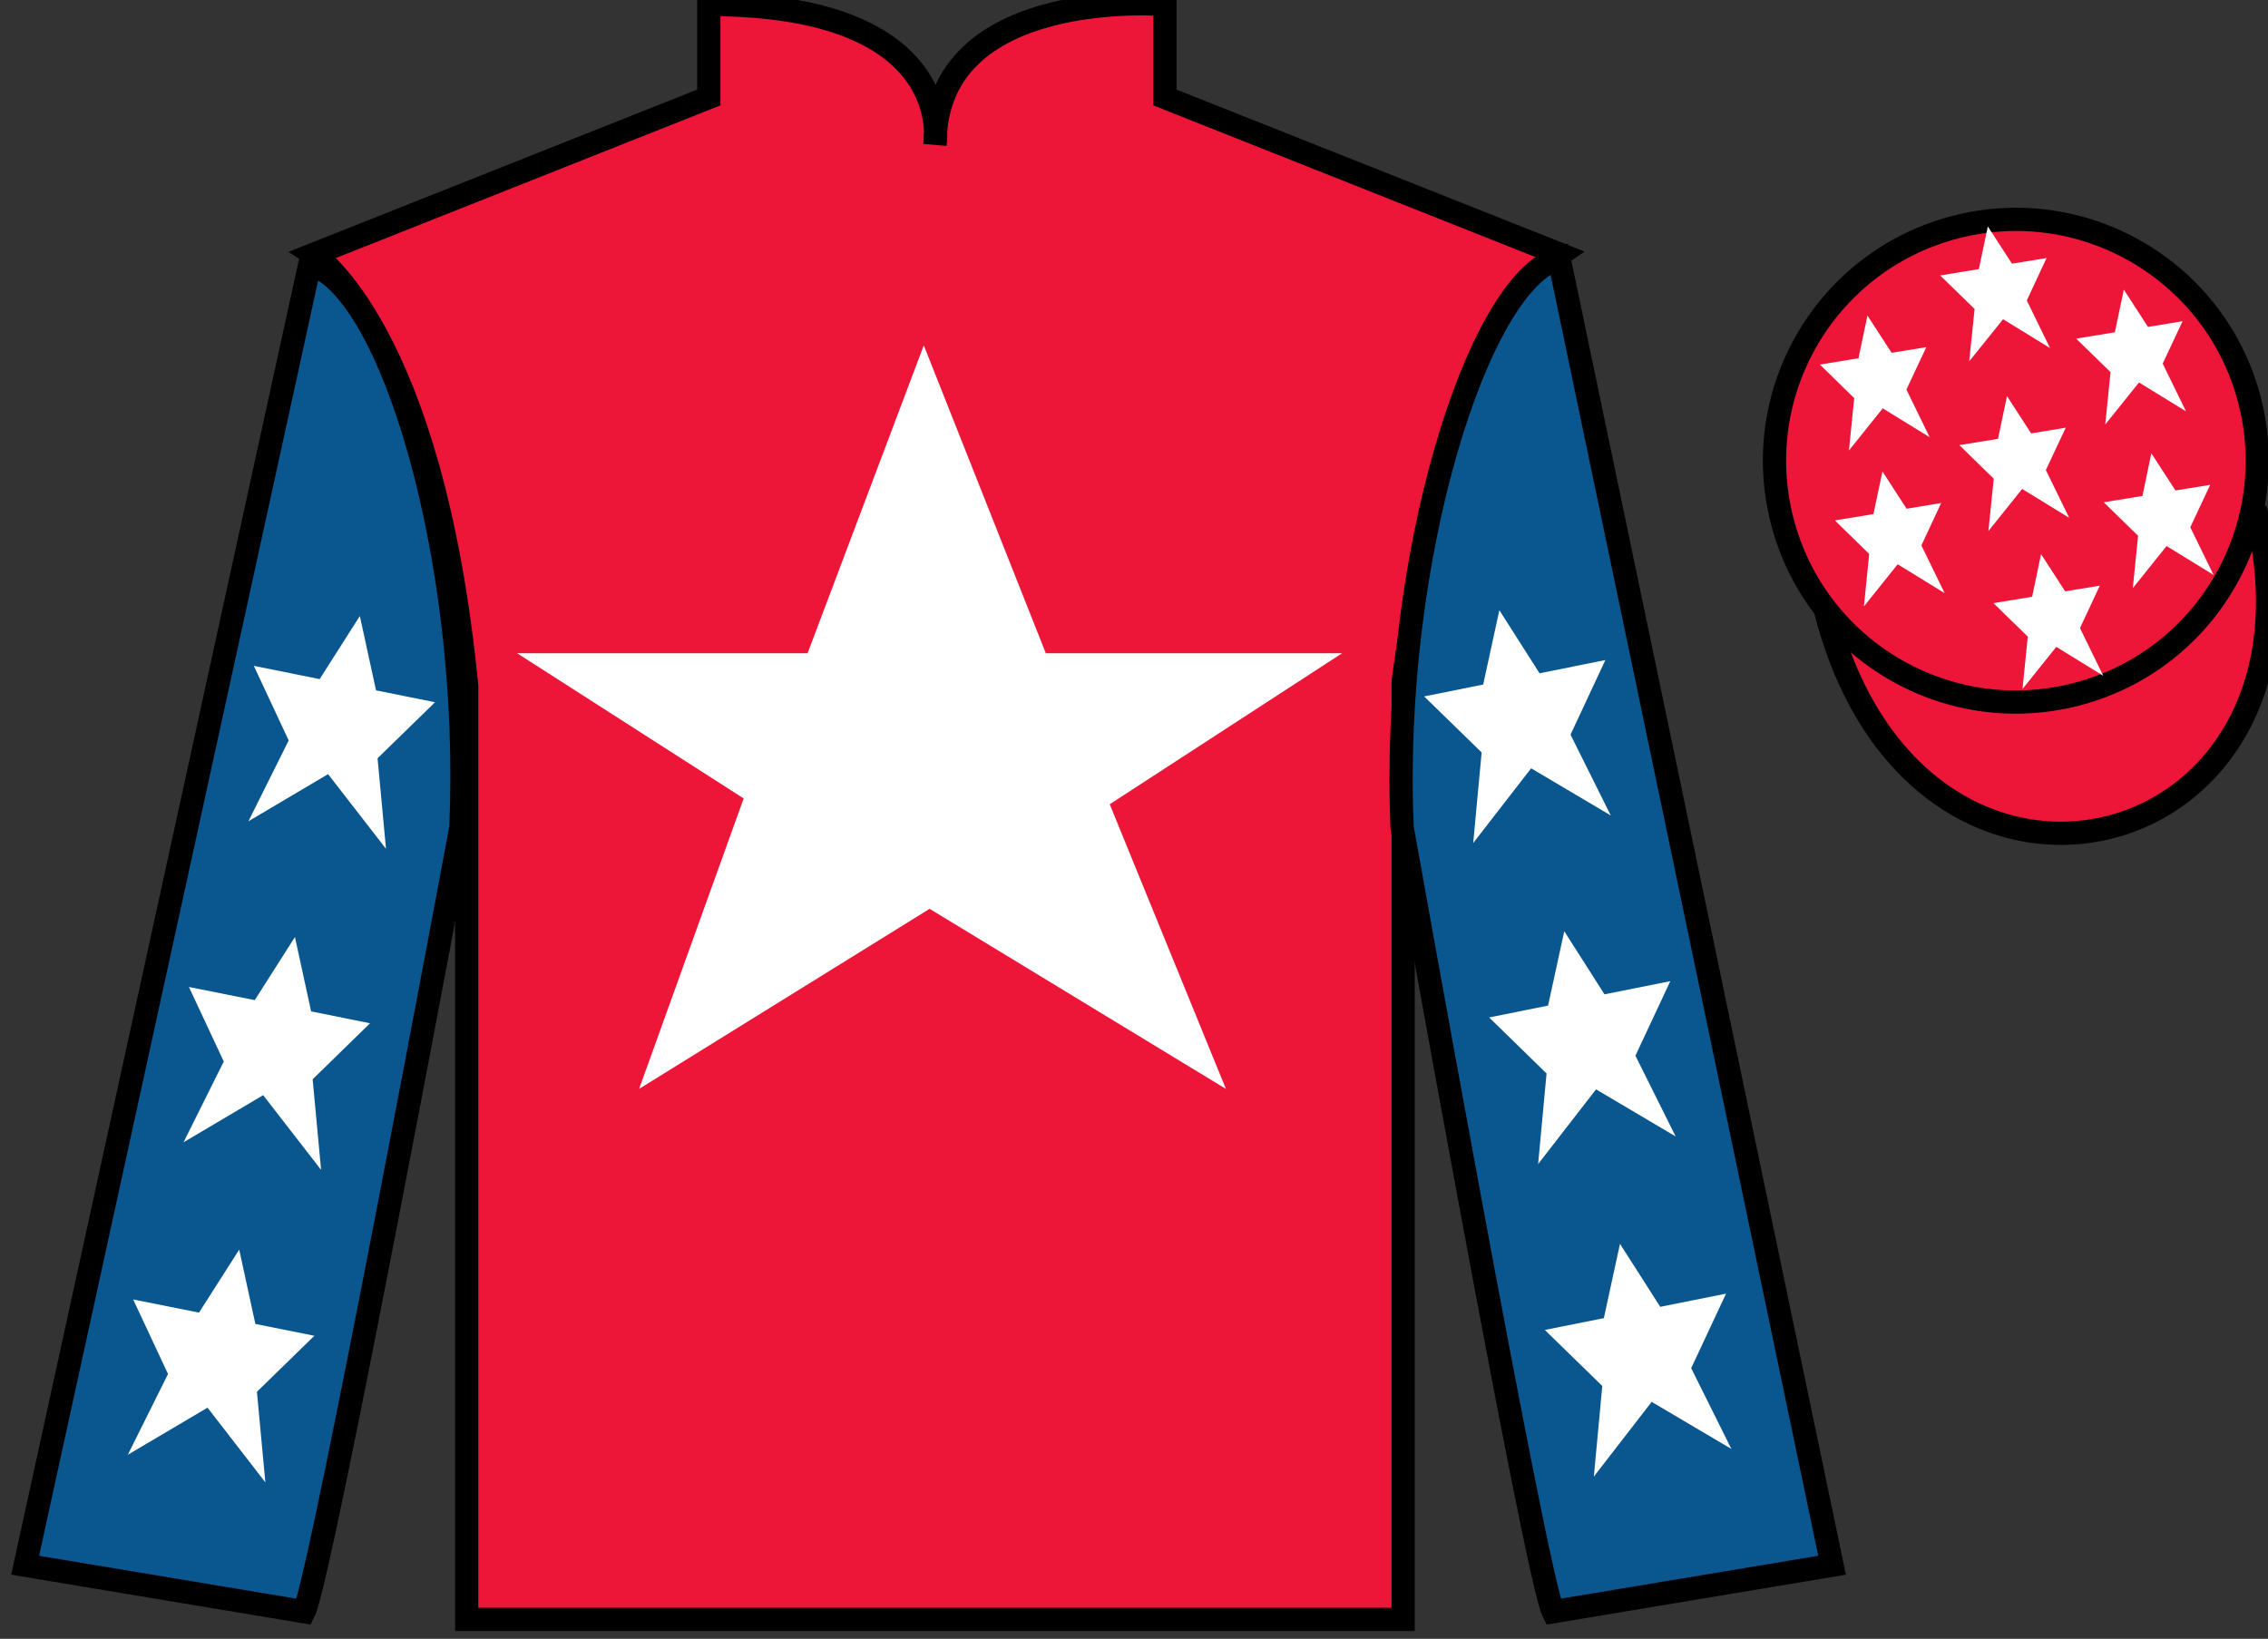
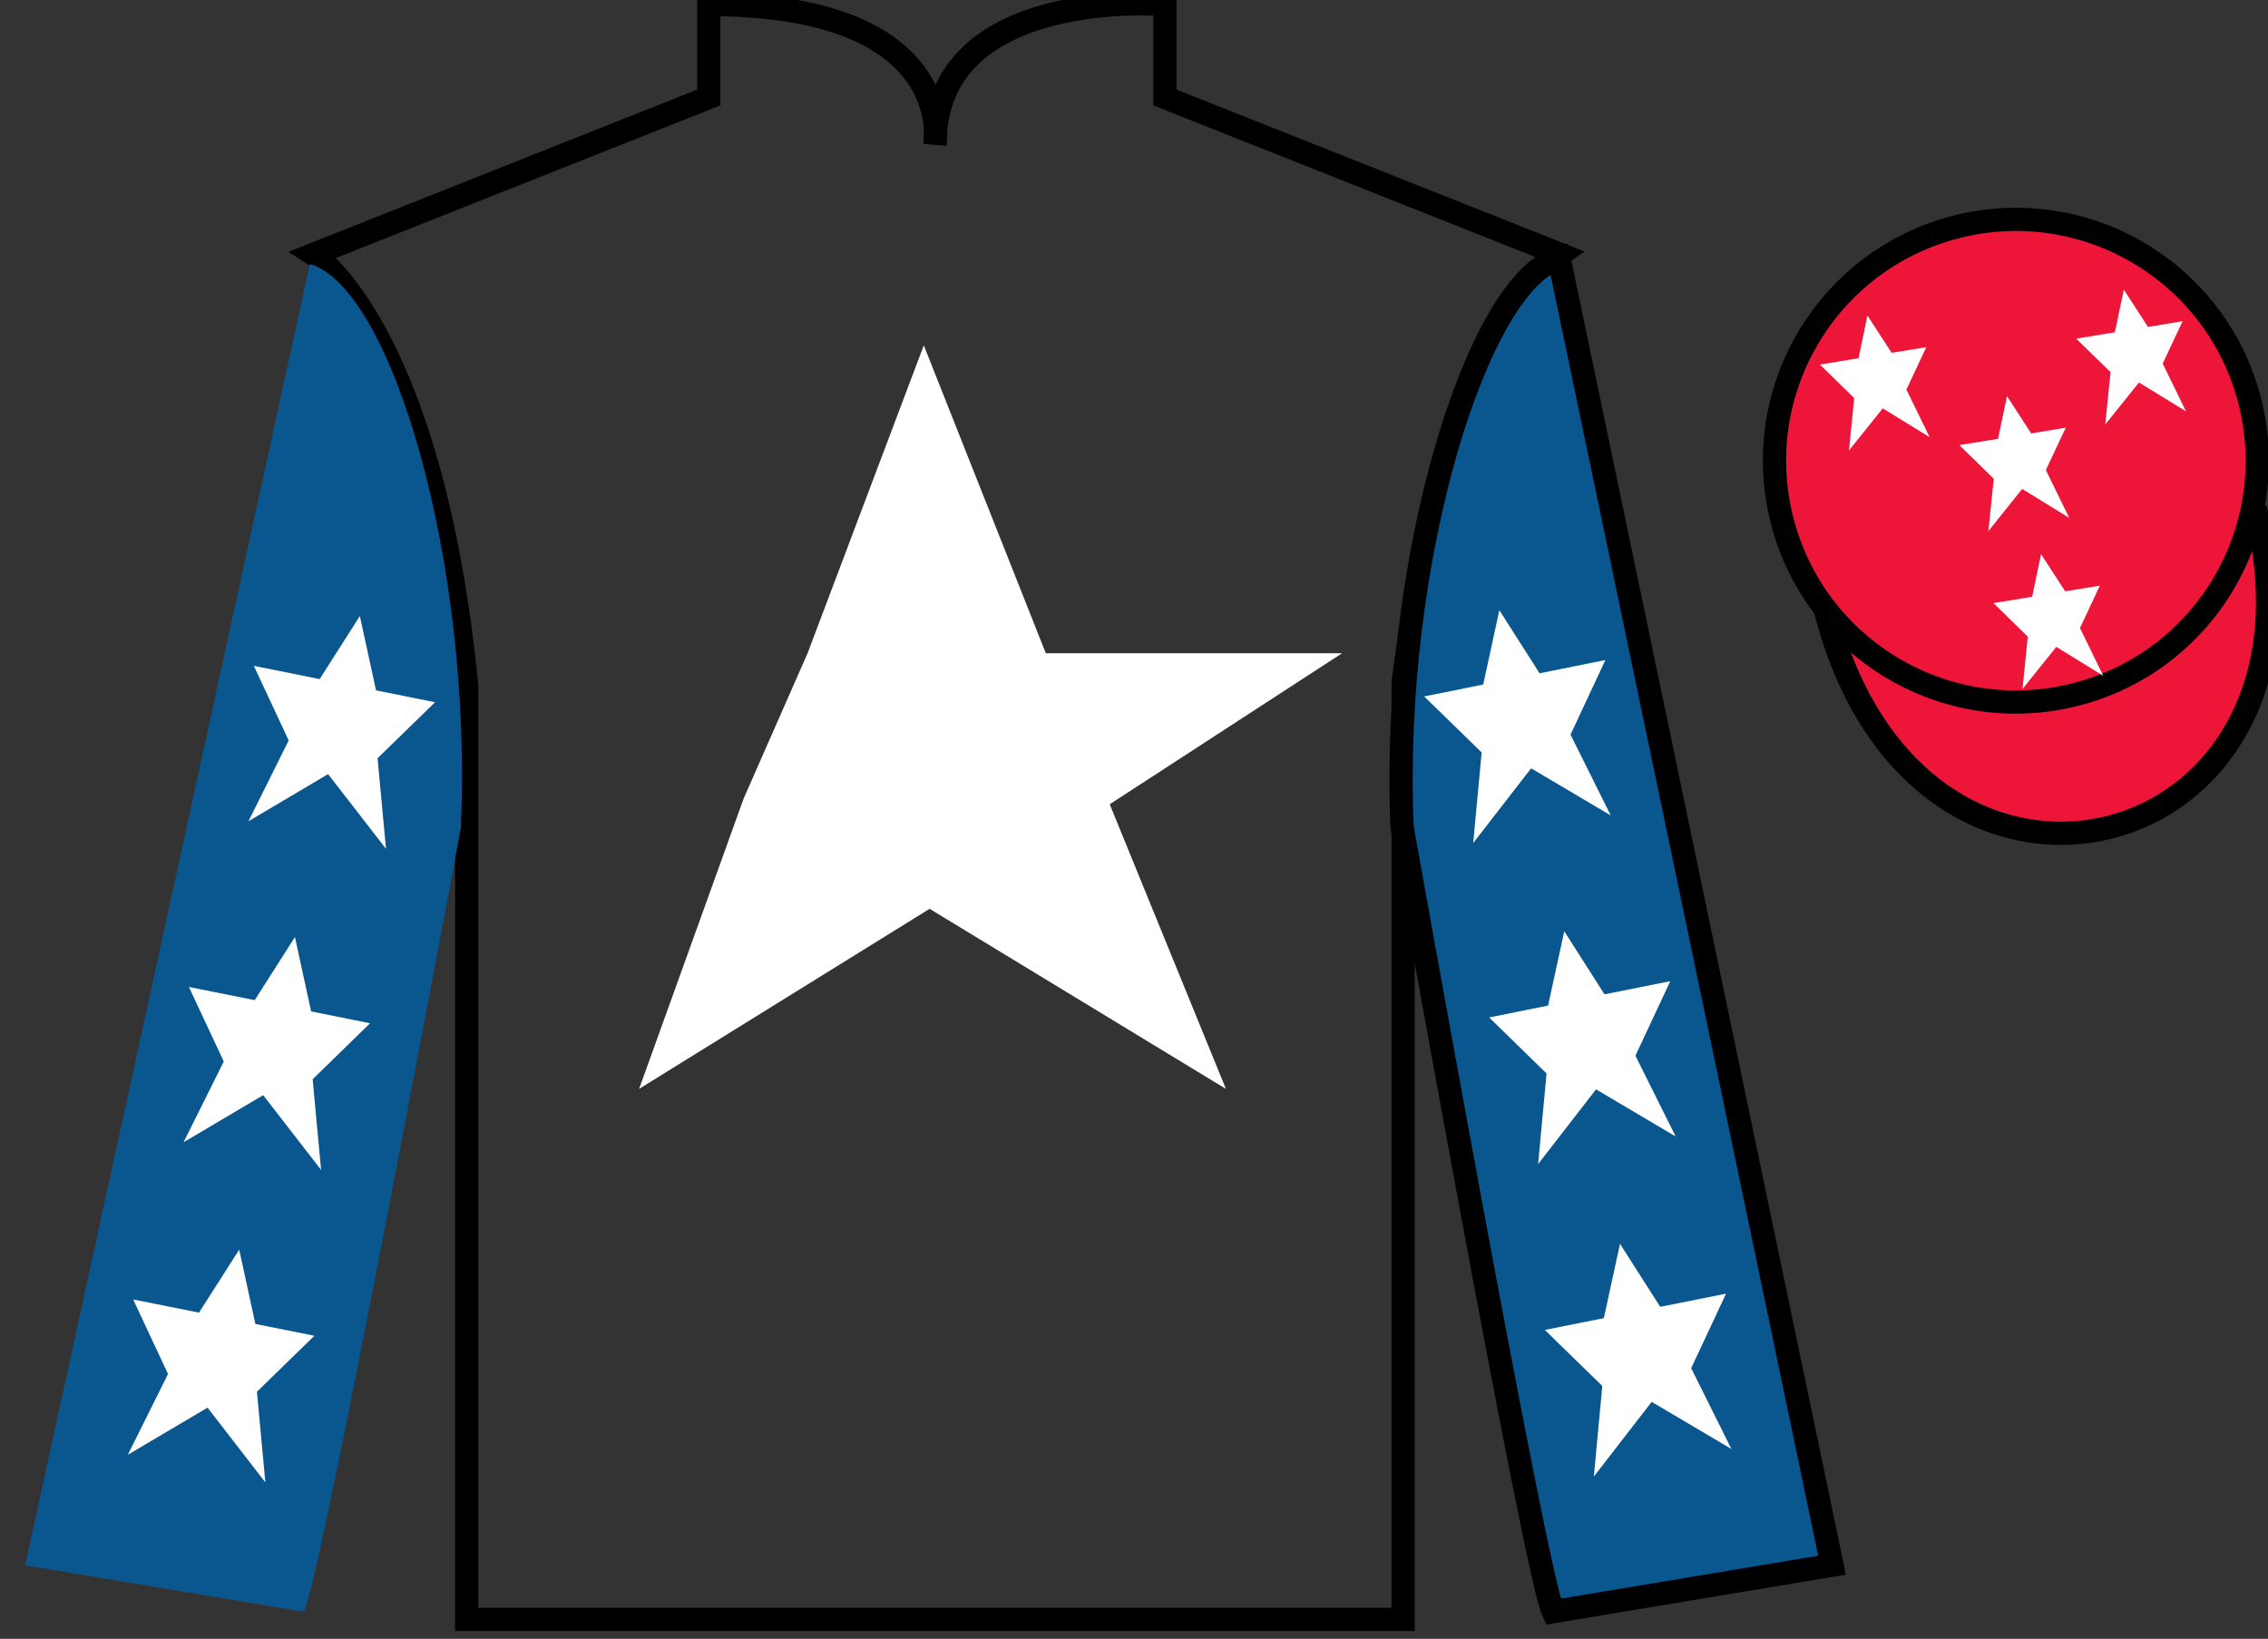
<svg xmlns="http://www.w3.org/2000/svg" width="97.59pt" height="70.53pt" viewBox="0 0 97.59 70.53" version="1.1">
  <rect x="0" y="0" width="97.59" height="70.53" fill="#333333" stroke="none" />
  <g id="surface0">
-     <path style=" stroke:none;fill-rule:nonzero;fill:rgb(92.863%,8.783%,22.277%);fill-opacity:1;" d="M 13.5 10.945 C 13.5 10.945 18.582 14.195 20.082 29.531 C 20.082 29.531 20.082 44.531 20.082 69.695 L 60.375 69.695 L 60.375 29.363 C 60.375 29.363 62.168 14.363 67.125 10.945 L 50.125 4.195 L 50.125 0.195 C 50.125 0.195 40.234 -0.637 40.234 6.195 C 40.234 6.195 41.25 0.195 30.5 0.195 L 30.5 4.195 L 13.5 10.945 " />
    <path style="fill:none;stroke-width:10;stroke-linecap:butt;stroke-linejoin:miter;stroke:rgb(0%,0%,0%);stroke-opacity:1;stroke-miterlimit:4;" d="M 135 595.847 C 135 595.847 185.82 563.347 200.82 409.988 C 200.82 409.988 200.82 259.988 200.82 8.347 L 603.75 8.347 L 603.75 411.667 C 603.75 411.667 621.68 561.667 671.25 595.847 L 501.25 663.347 L 501.25 703.347 C 501.25 703.347 402.344 711.667 402.344 643.347 C 402.344 643.347 412.5 703.347 305 703.347 L 305 663.347 L 135 595.847 Z M 135 595.847 " transform="matrix(0.1,0,0,-0.1,0,70.53)" />
    <path style=" stroke:none;fill-rule:nonzero;fill:rgb(4.103%,34.372%,55.933%);fill-opacity:1;" d="M 13.082 69.363 C 13.832 67.863 19.832 35.613 19.832 35.613 C 20.332 24.113 16.832 12.363 13.332 11.363 L 1.082 67.363 L 13.082 69.363 " />
-     <path style="fill:none;stroke-width:10;stroke-linecap:butt;stroke-linejoin:miter;stroke:rgb(0%,0%,0%);stroke-opacity:1;stroke-miterlimit:4;" d="M 130.82 11.667 C 138.32 26.667 198.32 349.167 198.32 349.167 C 203.32 464.167 168.32 581.667 133.32 591.667 L 10.82 31.667 L 130.82 11.667 Z M 130.82 11.667 " transform="matrix(0.1,0,0,-0.1,0,70.53)" />
    <path style=" stroke:none;fill-rule:nonzero;fill:rgb(4.103%,34.372%,55.933%);fill-opacity:1;" d="M 78.832 67.363 L 67.082 11.113 C 63.582 12.113 59.832 24.113 60.332 35.613 C 60.332 35.613 66.082 67.863 66.832 69.363 L 78.832 67.363 " />
    <path style="fill:none;stroke-width:10;stroke-linecap:butt;stroke-linejoin:miter;stroke:rgb(0%,0%,0%);stroke-opacity:1;stroke-miterlimit:4;" d="M 788.32 31.667 L 670.82 594.167 C 635.82 584.167 598.32 464.167 603.32 349.167 C 603.32 349.167 660.82 26.667 668.32 11.667 L 788.32 31.667 Z M 788.32 31.667 " transform="matrix(0.1,0,0,-0.1,0,70.53)" />
    <path style="fill-rule:nonzero;fill:rgb(92.863%,8.783%,22.277%);fill-opacity:1;stroke-width:10;stroke-linecap:butt;stroke-linejoin:miter;stroke:rgb(0%,0%,0%);stroke-opacity:1;stroke-miterlimit:4;" d="M 785.508 442.566 C 825.234 286.941 1009.18 334.519 970.391 486.511 " transform="matrix(0.1,0,0,-0.1,0,70.53)" />
-     <path style=" stroke:none;fill-rule:nonzero;fill:rgb(100%,100%,100%);fill-opacity:1;" d="M 39.75 14.863 L 34.75 28.113 L 22.25 28.113 L 32 34.363 L 27.5 46.863 L 40 39.113 L 52.75 46.863 L 47.75 34.613 L 57.75 28.113 L 45 28.113 L 39.75 14.863 " />
+     <path style=" stroke:none;fill-rule:nonzero;fill:rgb(100%,100%,100%);fill-opacity:1;" d="M 39.75 14.863 L 34.75 28.113 L 32 34.363 L 27.5 46.863 L 40 39.113 L 52.75 46.863 L 47.75 34.613 L 57.75 28.113 L 45 28.113 L 39.75 14.863 " />
    <path style=" stroke:none;fill-rule:nonzero;fill:rgb(92.863%,8.783%,22.277%);fill-opacity:1;" d="M 89.309 29.891 C 94.867 28.473 98.223 22.816 96.805 17.258 C 95.387 11.703 89.734 8.348 84.176 9.766 C 78.617 11.184 75.262 16.836 76.68 22.395 C 78.098 27.953 83.754 31.309 89.309 29.891 " />
    <path style="fill:none;stroke-width:10;stroke-linecap:butt;stroke-linejoin:miter;stroke:rgb(0%,0%,0%);stroke-opacity:1;stroke-miterlimit:4;" d="M 893.086 406.394 C 948.672 420.573 982.227 477.136 968.047 532.722 C 953.867 588.269 897.344 621.823 841.758 607.644 C 786.172 593.464 752.617 536.941 766.797 481.355 C 780.977 425.769 837.539 392.214 893.086 406.394 Z M 893.086 406.394 " transform="matrix(0.1,0,0,-0.1,0,70.53)" />
    <path style=" stroke:none;fill-rule:nonzero;fill:rgb(100%,100%,100%);fill-opacity:1;" d="M 12.691 40.328 L 10.961 43.043 L 8.129 42.477 L 9.629 45.684 L 7.898 49.16 L 11.324 47.133 L 13.816 50.348 L 13.453 46.449 L 15.922 44.039 L 13.387 43.527 L 12.691 40.328 " />
    <path style=" stroke:none;fill-rule:nonzero;fill:rgb(100%,100%,100%);fill-opacity:1;" d="M 10.293 53.781 L 8.562 56.492 L 5.73 55.926 L 7.23 59.133 L 5.5 62.609 L 8.93 60.582 L 11.418 63.797 L 11.055 59.898 L 13.527 57.488 L 10.988 56.98 L 10.293 53.781 " />
    <path style=" stroke:none;fill-rule:nonzero;fill:rgb(100%,100%,100%);fill-opacity:1;" d="M 15.484 26.512 L 13.754 29.227 L 10.922 28.656 L 12.422 31.867 L 10.691 35.344 L 14.117 33.316 L 16.609 36.531 L 16.246 32.633 L 18.719 30.223 L 16.18 29.711 L 15.484 26.512 " />
    <path style=" stroke:none;fill-rule:nonzero;fill:rgb(100%,100%,100%);fill-opacity:1;" d="M 67.309 40.078 L 69.039 42.793 L 71.871 42.227 L 70.371 45.434 L 72.102 48.91 L 68.676 46.883 L 66.184 50.098 L 66.547 46.199 L 64.078 43.789 L 66.613 43.277 L 67.309 40.078 " />
    <path style=" stroke:none;fill-rule:nonzero;fill:rgb(100%,100%,100%);fill-opacity:1;" d="M 69.707 53.531 L 71.438 56.242 L 74.27 55.676 L 72.77 58.883 L 74.5 62.359 L 71.07 60.332 L 68.582 63.547 L 68.945 59.648 L 66.473 57.238 L 69.012 56.73 L 69.707 53.531 " />
    <path style=" stroke:none;fill-rule:nonzero;fill:rgb(100%,100%,100%);fill-opacity:1;" d="M 64.516 26.262 L 66.246 28.977 L 69.078 28.406 L 67.578 31.617 L 69.309 35.094 L 65.883 33.066 L 63.391 36.281 L 63.754 32.383 L 61.281 29.973 L 63.82 29.461 L 64.516 26.262 " />
    <path style=" stroke:none;fill-rule:nonzero;fill:rgb(100%,100%,100%);fill-opacity:1;" d="M 87.824 23.848 L 87.441 25.684 L 85.777 25.957 L 87.254 27.398 L 87.027 29.652 L 88.48 27.84 L 90.5 29.082 L 89.5 27.031 L 90.352 25.207 L 88.863 25.449 L 87.824 23.848 " />
    <path style=" stroke:none;fill-rule:nonzero;fill:rgb(100%,100%,100%);fill-opacity:1;" d="M 91.387 12.465 L 91 14.301 L 89.336 14.574 L 90.816 16.016 L 90.586 18.27 L 92.039 16.461 L 94.062 17.703 L 93.059 15.648 L 93.914 13.824 L 92.426 14.07 L 91.387 12.465 " />
-     <path style=" stroke:none;fill-rule:nonzero;fill:rgb(100%,100%,100%);fill-opacity:1;" d="M 92.57 19.508 L 92.188 21.344 L 90.523 21.617 L 92 23.059 L 91.773 25.312 L 93.227 23.5 L 95.246 24.742 L 94.246 22.691 L 95.102 20.867 L 93.609 21.109 L 92.57 19.508 " />
    <path style=" stroke:none;fill-rule:nonzero;fill:rgb(100%,100%,100%);fill-opacity:1;" d="M 80.355 13.582 L 79.969 15.418 L 78.309 15.691 L 79.785 17.133 L 79.559 19.387 L 81.012 17.574 L 83.031 18.816 L 82.031 16.766 L 82.887 14.941 L 81.395 15.184 L 80.355 13.582 " />
    <path style=" stroke:none;fill-rule:nonzero;fill:rgb(100%,100%,100%);fill-opacity:1;" d="M 86.359 17.047 L 85.973 18.887 L 84.309 19.156 L 85.789 20.602 L 85.559 22.855 L 87.012 21.043 L 89.035 22.285 L 88.031 20.23 L 88.887 18.406 L 87.398 18.652 L 86.359 17.047 " />
-     <path style=" stroke:none;fill-rule:nonzero;fill:rgb(100%,100%,100%);fill-opacity:1;" d="M 81 20.289 L 80.613 22.125 L 78.953 22.398 L 80.43 23.84 L 80.203 26.098 L 81.656 24.285 L 83.676 25.527 L 82.676 23.473 L 83.527 21.648 L 82.039 21.895 L 81 20.289 " />
-     <path style=" stroke:none;fill-rule:nonzero;fill:rgb(100%,100%,100%);fill-opacity:1;" d="M 85.535 9.746 L 85.148 11.582 L 83.484 11.855 L 84.965 13.297 L 84.734 15.551 L 86.191 13.738 L 88.211 14.98 L 87.211 12.93 L 88.062 11.105 L 86.574 11.348 L 85.535 9.746 " />
  </g>
</svg>